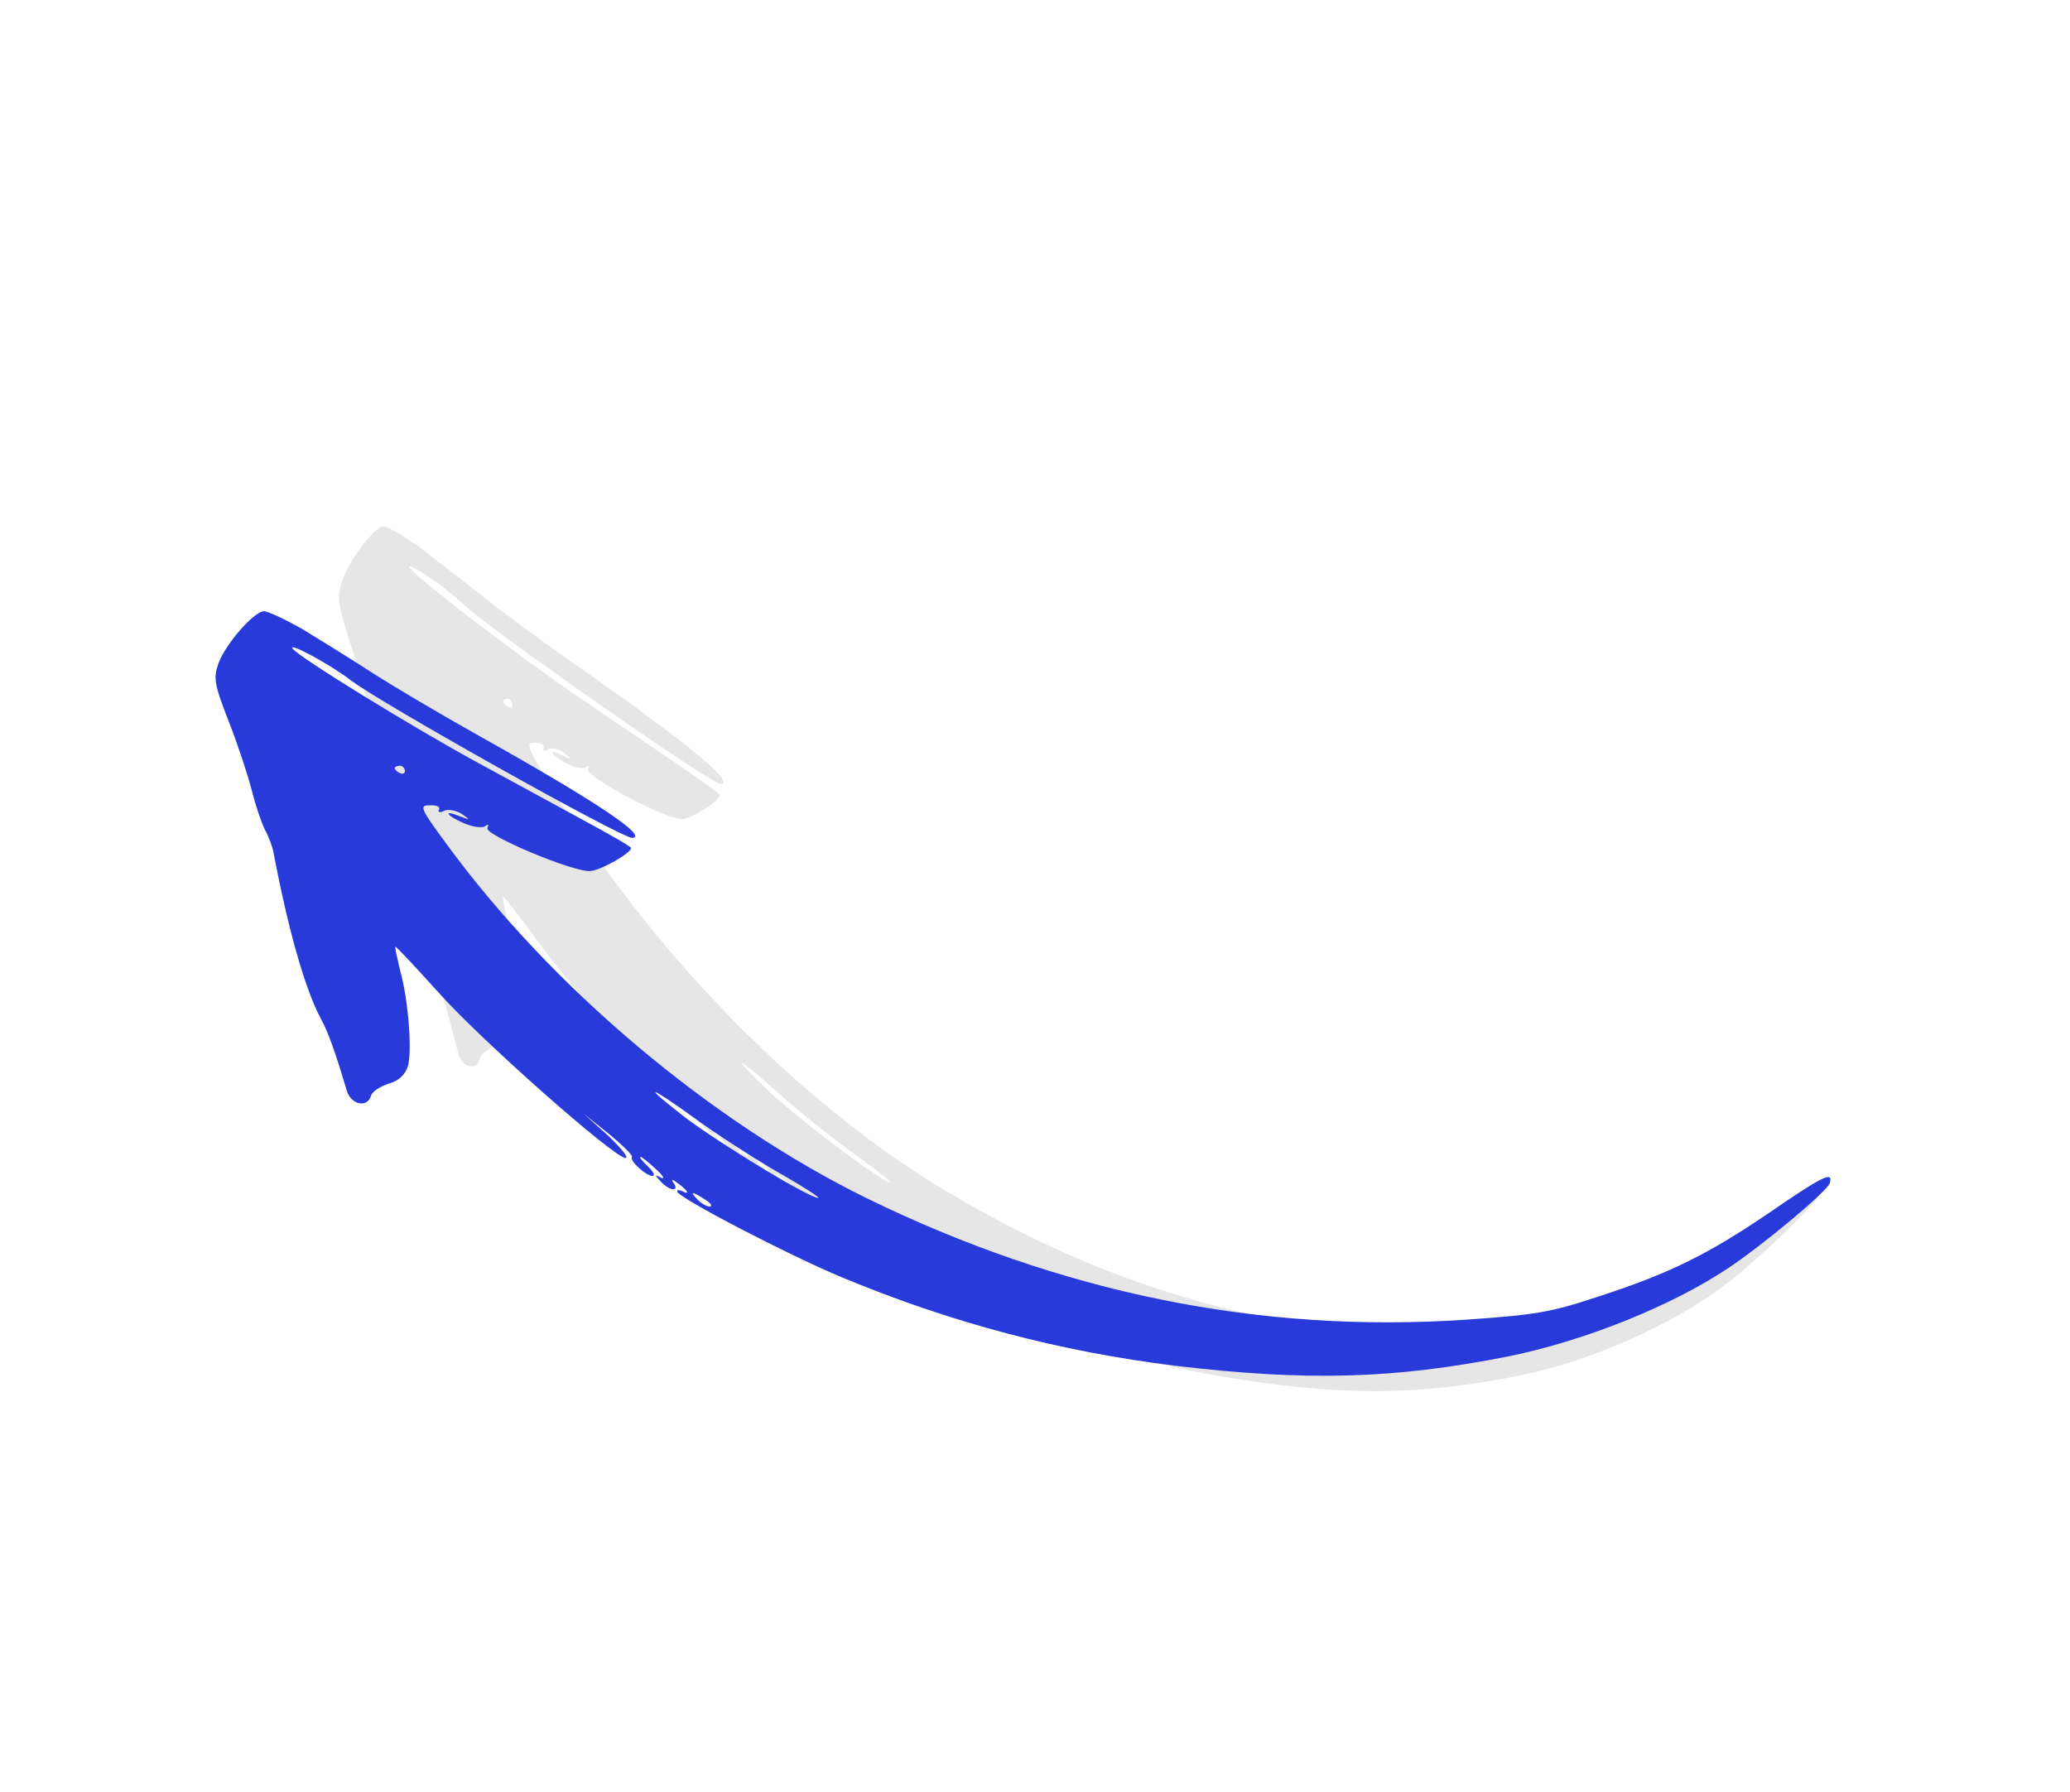
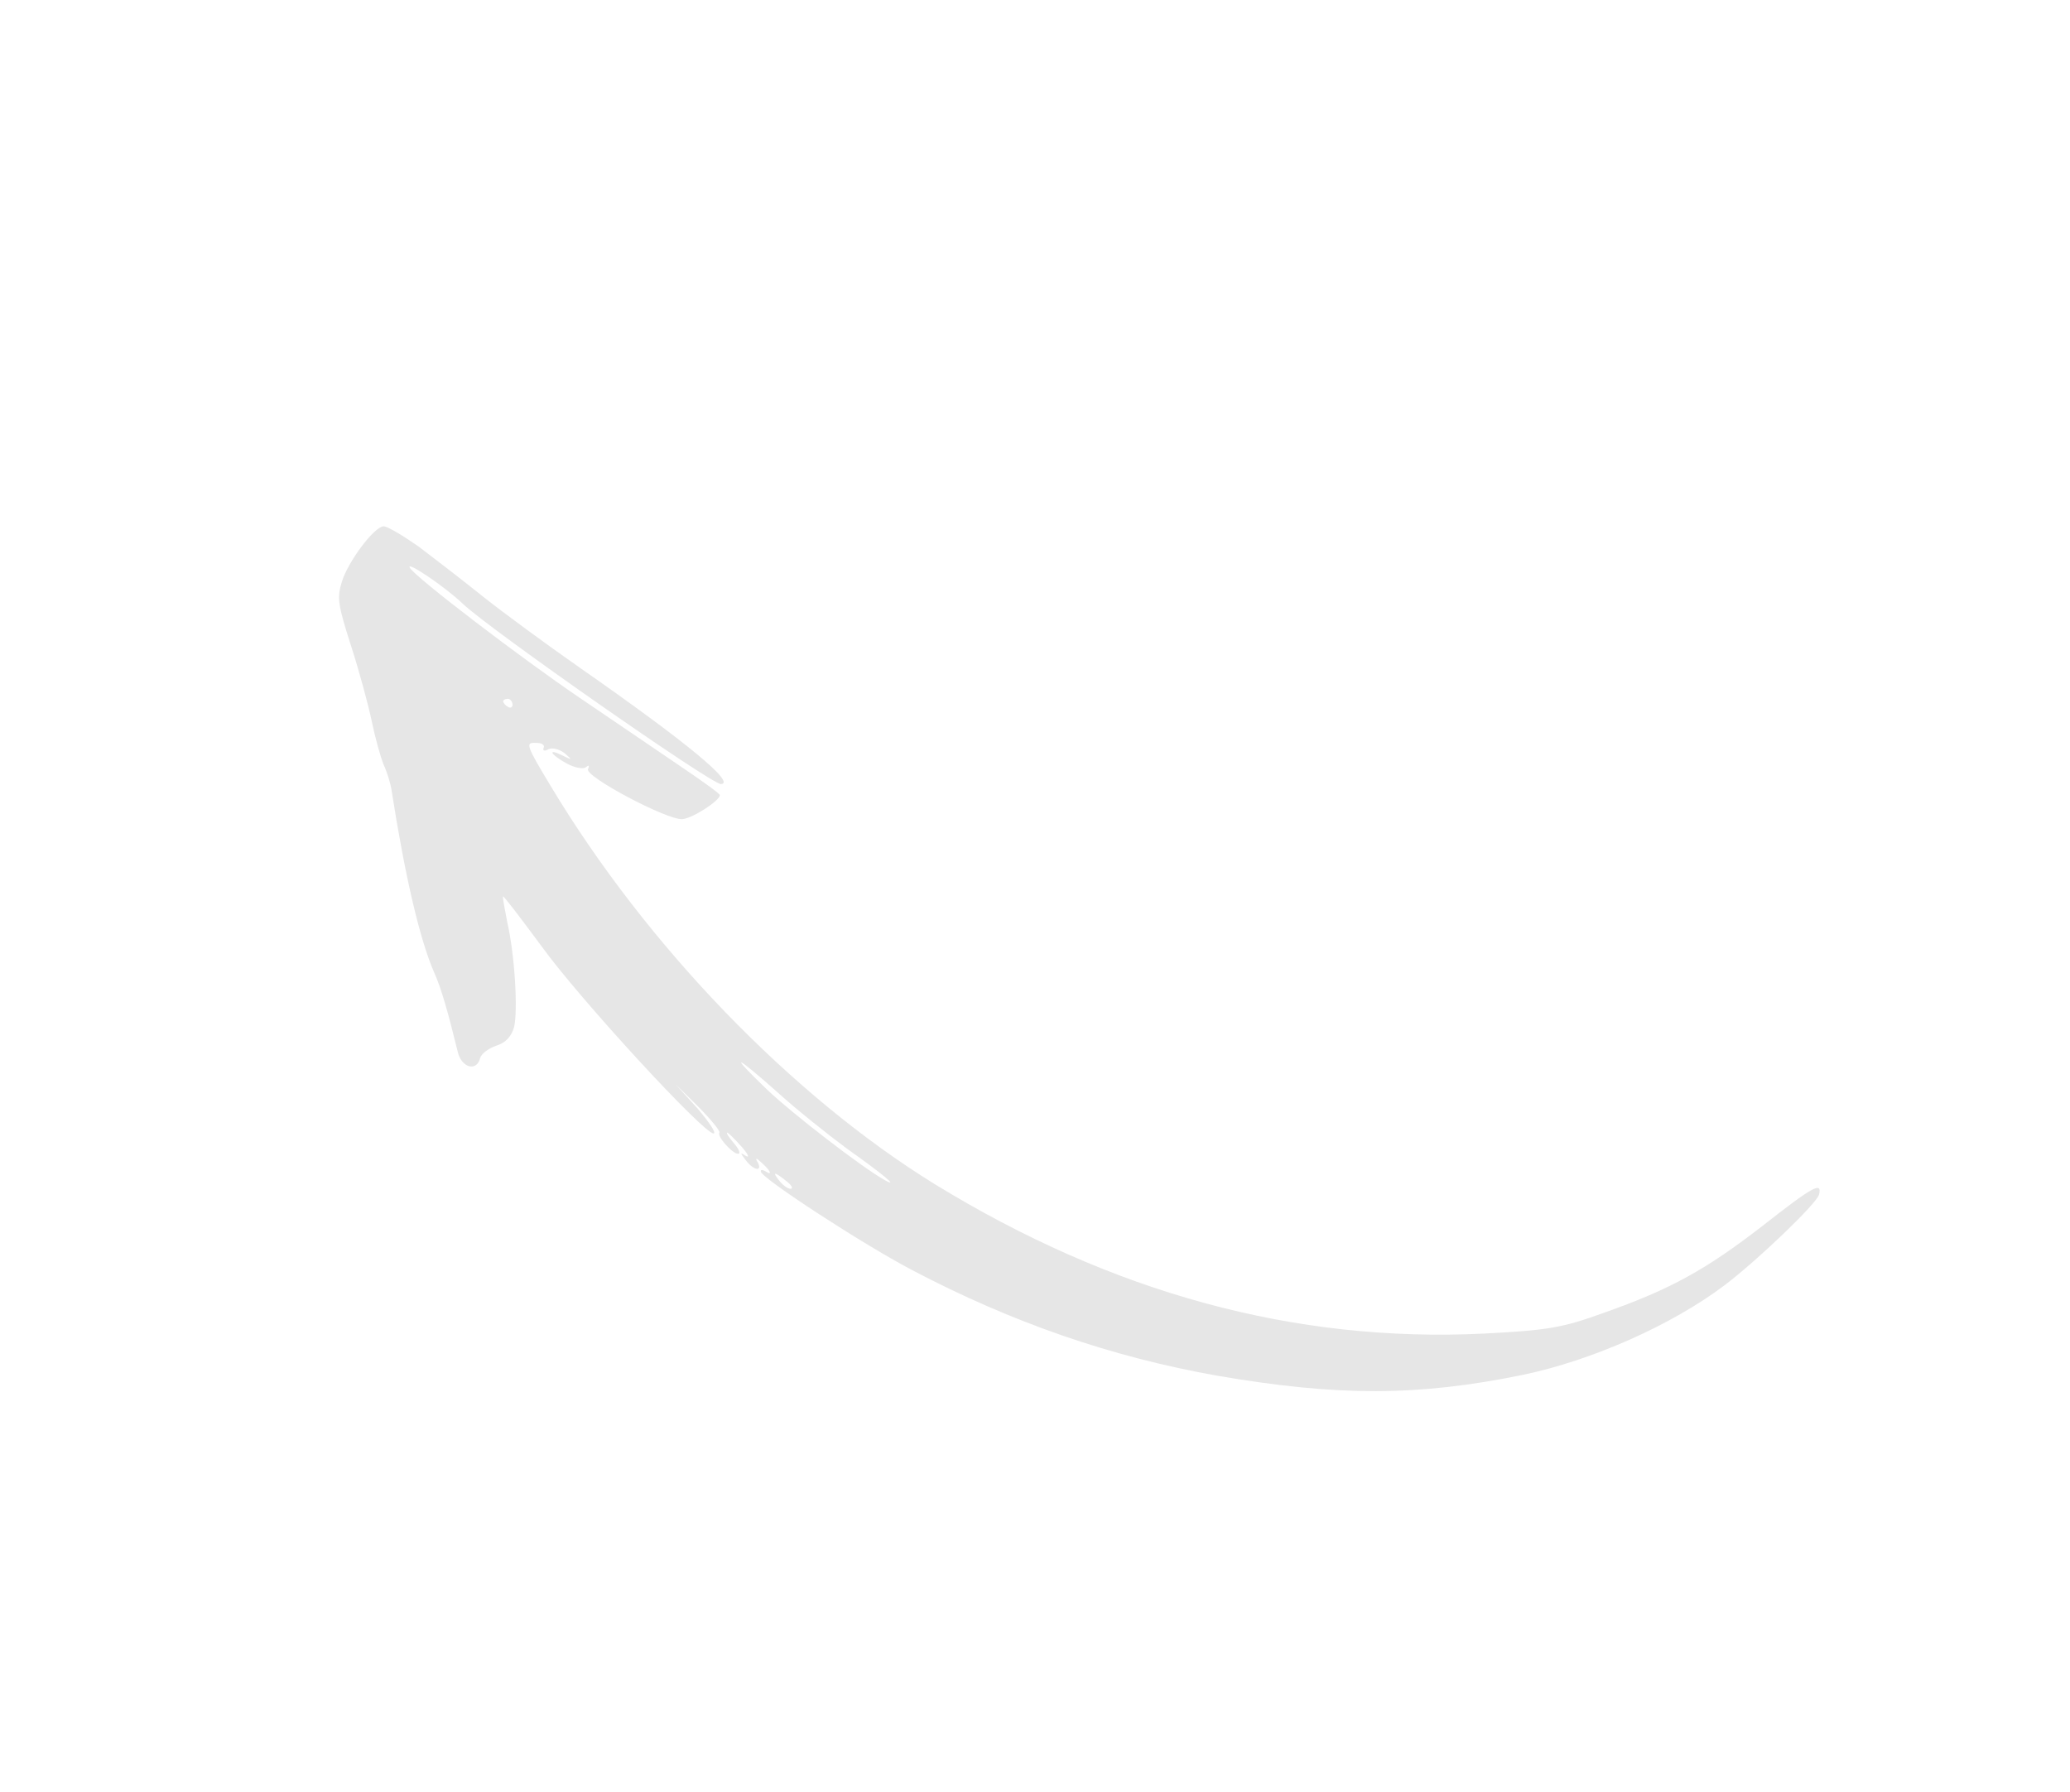
<svg xmlns="http://www.w3.org/2000/svg" width="223" height="193" viewBox="0 0 223 193" fill="none">
  <g filter="url(#filter0_dd_2037_11311)">
    <g opacity="0.1" filter="url(#filter1_f_2037_11311)">
      <path d="M45.102 52.875C46.758 54.127 49.867 56.524 52.048 58.272C54.176 59.964 58.828 63.385 62.388 65.872C74.096 74.036 79.297 78.363 77.673 78.46C76.688 78.519 52.857 61.864 49.871 59.049C47.982 57.224 43.656 54.313 44.152 55.164C44.81 56.24 56.152 64.896 62.437 69.158C65.785 71.423 70.526 74.662 72.999 76.333C75.471 78.005 77.535 79.467 77.546 79.642C77.581 80.228 74.585 82.169 73.501 82.235C71.827 82.335 62.996 77.639 63.344 76.855C63.517 76.434 63.415 76.381 63.133 76.633C62.852 76.885 61.903 76.707 61.034 76.23C59.296 75.278 58.906 74.538 60.587 75.376C61.656 75.899 61.706 75.896 60.819 75.127C60.249 74.692 59.497 74.502 59.064 74.704C58.684 74.962 58.431 74.86 58.561 74.558C58.741 74.254 58.329 73.985 57.689 74.024C56.599 73.972 56.666 74.261 59.3 78.625C69.679 95.913 85.326 112.062 100.67 121.534C119.859 133.3 139.502 138.638 159.851 137.65C166.846 137.288 168.313 137.024 172.811 135.403C180.021 132.855 183.798 130.749 189.89 126.037C195.316 121.776 196.322 121.246 195.964 122.677C195.724 123.631 189.324 129.771 185.778 132.45C180.105 136.726 171.538 140.53 164.071 142.094C152.698 144.422 144.098 144.411 131.166 142.193C119.778 140.176 109.03 136.476 98.212 130.784C92.905 127.991 82.002 120.894 81.96 120.192C81.946 119.958 82.146 120.005 82.452 120.162C83.275 120.7 82.99 120.071 82.052 119.247C81.475 118.694 81.327 118.703 81.601 119.156C82.21 120.236 81.214 120.119 80.356 118.996C79.713 118.154 79.709 118.096 80.377 118.525C80.785 118.736 80.56 118.279 79.871 117.499C79.129 116.662 78.447 115.999 78.348 116.005C78.2 116.013 78.527 116.522 79.058 117.136C79.59 117.75 79.818 118.265 79.523 118.283C78.932 118.318 77.184 116.368 77.507 115.996C77.595 115.815 76.582 114.584 75.214 113.198L72.746 110.762L75.126 113.379C76.403 114.888 77.216 116.073 76.871 116.093C75.837 116.155 62.409 101.576 58.312 95.891C56.106 92.911 54.281 90.496 54.186 90.56C54.144 90.68 54.366 91.9 54.65 93.351C55.452 96.826 55.815 102.854 55.379 104.642C55.094 105.657 54.443 106.342 53.472 106.635C52.649 106.92 51.844 107.497 51.724 107.974C51.369 109.463 49.713 109.034 49.312 107.297C48.264 103.014 47.511 100.358 46.772 98.758C45.225 95.21 43.628 88.376 42.183 79.125C42.095 78.485 41.722 77.215 41.325 76.358C40.976 75.498 40.407 73.418 40.058 71.736C39.71 70.054 38.754 66.47 37.843 63.648C36.383 59.096 36.292 58.397 36.83 56.661C37.491 54.507 40.28 50.757 41.314 50.695C41.708 50.672 43.399 51.686 45.102 52.875ZM54.207 69.535C54.218 69.71 54.432 69.991 54.738 70.149C54.995 70.31 55.234 70.178 55.217 69.885C55.196 69.534 54.932 69.256 54.685 69.271C54.39 69.289 54.2 69.418 54.207 69.535ZM82.667 111.399C85.34 113.94 92.803 119.716 95.36 121.148C96.942 121.993 95.019 120.405 91.199 117.699C89.078 116.123 85.653 113.393 83.666 111.574C79.073 107.504 78.471 107.364 82.667 111.399ZM84 121.244C84.373 121.691 84.89 122.071 85.185 122.053C85.481 122.036 85.259 121.638 84.689 121.202C83.391 120.165 83.145 120.179 84 121.244Z" fill="black" />
    </g>
-     <path d="M32.537 61.737C34.347 62.836 37.742 64.944 40.124 66.484C42.449 67.975 47.53 70.976 51.417 73.155C64.201 80.303 69.884 84.12 68.115 84.255C67.043 84.336 41.02 69.751 37.757 67.256C35.692 65.638 30.969 63.094 31.513 63.859C32.234 64.826 44.622 72.435 51.484 76.162C55.14 78.143 60.316 80.976 63.016 82.438C65.715 83.9 67.97 85.18 67.982 85.341C68.023 85.876 64.767 87.737 63.588 87.827C61.765 87.966 52.129 83.913 52.504 83.185C52.69 82.794 52.579 82.749 52.274 82.987C51.968 83.226 50.933 83.089 49.985 82.677C48.089 81.854 47.661 81.187 49.495 81.908C50.662 82.357 50.715 82.353 49.747 81.674C49.125 81.291 48.304 81.138 47.834 81.335C47.422 81.582 47.145 81.495 47.286 81.216C47.48 80.932 47.031 80.697 46.334 80.75C45.146 80.733 45.22 80.996 48.107 84.918C59.482 100.459 76.59 114.809 93.34 123.054C114.286 133.292 135.699 137.631 157.856 136.158C165.472 135.631 167.068 135.348 171.96 133.738C179.801 131.204 183.906 129.17 190.52 124.686C196.412 120.633 197.505 120.119 197.12 121.439C196.864 122.32 189.919 128.12 186.069 130.673C179.909 134.747 170.595 138.469 162.471 140.11C150.094 142.559 140.729 142.789 126.637 141.119C114.227 139.59 102.507 136.503 90.702 131.592C84.91 129.183 73.007 122.989 72.959 122.347C72.942 122.133 73.161 122.171 73.495 122.306C74.393 122.776 74.08 122.208 73.054 121.479C72.424 120.989 72.263 121.002 72.564 121.409C73.231 122.38 72.146 122.302 71.207 121.297C70.502 120.544 70.499 120.491 71.228 120.865C71.673 121.047 71.426 120.635 70.672 119.939C69.861 119.194 69.115 118.606 69.007 118.614C68.847 118.626 69.205 119.083 69.786 119.63C70.367 120.178 70.618 120.643 70.296 120.667C69.653 120.716 67.741 118.979 68.092 118.63C68.187 118.461 67.079 117.362 65.583 116.131L62.884 113.97L65.488 116.3C66.885 117.646 67.775 118.708 67.399 118.736C66.273 118.822 51.589 105.848 47.103 100.756C44.689 98.089 42.691 95.928 42.588 95.99C42.543 96.101 42.789 97.212 43.106 98.533C43.993 101.693 44.413 107.201 43.946 108.851C43.64 109.788 42.934 110.434 41.878 110.73C40.983 111.013 40.108 111.564 39.98 112.004C39.6 113.378 37.794 113.031 37.35 111.451C36.191 107.559 35.36 105.148 34.549 103.703C32.849 100.498 31.081 94.285 29.468 85.855C29.37 85.27 28.959 84.118 28.522 83.345C28.14 82.567 27.51 80.678 27.124 79.148C26.738 77.617 25.681 74.363 24.677 71.803C23.069 67.676 22.966 67.039 23.545 65.434C24.256 63.444 27.277 59.932 28.403 59.846C28.832 59.814 30.679 60.695 32.537 61.737ZM42.523 76.737C42.535 76.898 42.77 77.149 43.104 77.285C43.384 77.425 43.644 77.297 43.624 77.03C43.599 76.709 43.311 76.462 43.043 76.482C42.721 76.507 42.515 76.63 42.523 76.737ZM73.692 114.276C76.613 116.528 84.764 121.609 87.555 122.849C89.282 123.578 87.18 122.178 83.01 119.806C80.694 118.423 76.951 116.018 74.78 114.409C69.761 110.81 69.105 110.699 73.692 114.276ZM75.184 123.254C75.592 123.653 76.157 123.986 76.478 123.962C76.8 123.937 76.557 123.579 75.935 123.196C74.517 122.282 74.249 122.303 75.184 123.254Z" fill="#283BDA" />
  </g>
  <defs>
    <filter id="filter0_dd_2037_11311" x="18.223" y="49.695" width="183.966" height="103.154" filterUnits="userSpaceOnUse" color-interpolation-filters="sRGB">
      <feFlood flood-opacity="0" result="BackgroundImageFix" />
      <feColorMatrix in="SourceAlpha" type="matrix" values="0 0 0 0 0 0 0 0 0 0 0 0 0 0 0 0 0 0 127 0" result="hardAlpha" />
      <feMorphology radius="2" operator="erode" in="SourceAlpha" result="effect1_dropShadow_2037_11311" />
      <feOffset dy="2" />
      <feGaussianBlur stdDeviation="2" />
      <feColorMatrix type="matrix" values="0 0 0 0 0.043 0 0 0 0 0.192 0 0 0 0 0.251 0 0 0 0.05 0" />
      <feBlend mode="normal" in2="BackgroundImageFix" result="effect1_dropShadow_2037_11311" />
      <feColorMatrix in="SourceAlpha" type="matrix" values="0 0 0 0 0 0 0 0 0 0 0 0 0 0 0 0 0 0 127 0" result="hardAlpha" />
      <feMorphology radius="1" operator="erode" in="SourceAlpha" result="effect2_dropShadow_2037_11311" />
      <feOffset dy="4" />
      <feGaussianBlur stdDeviation="3" />
      <feColorMatrix type="matrix" values="0 0 0 0 0.043 0 0 0 0 0.192 0 0 0 0 0.251 0 0 0 0.05 0" />
      <feBlend mode="normal" in2="effect1_dropShadow_2037_11311" result="effect2_dropShadow_2037_11311" />
      <feBlend mode="normal" in="SourceGraphic" in2="effect2_dropShadow_2037_11311" result="shape" />
    </filter>
    <filter id="filter1_f_2037_11311" x="26.528" y="40.695" width="179.501" height="113.154" filterUnits="userSpaceOnUse" color-interpolation-filters="sRGB">
      <feFlood flood-opacity="0" result="BackgroundImageFix" />
      <feBlend mode="normal" in="SourceGraphic" in2="BackgroundImageFix" result="shape" />
      <feGaussianBlur stdDeviation="5" result="effect1_foregroundBlur_2037_11311" />
    </filter>
  </defs>
</svg>